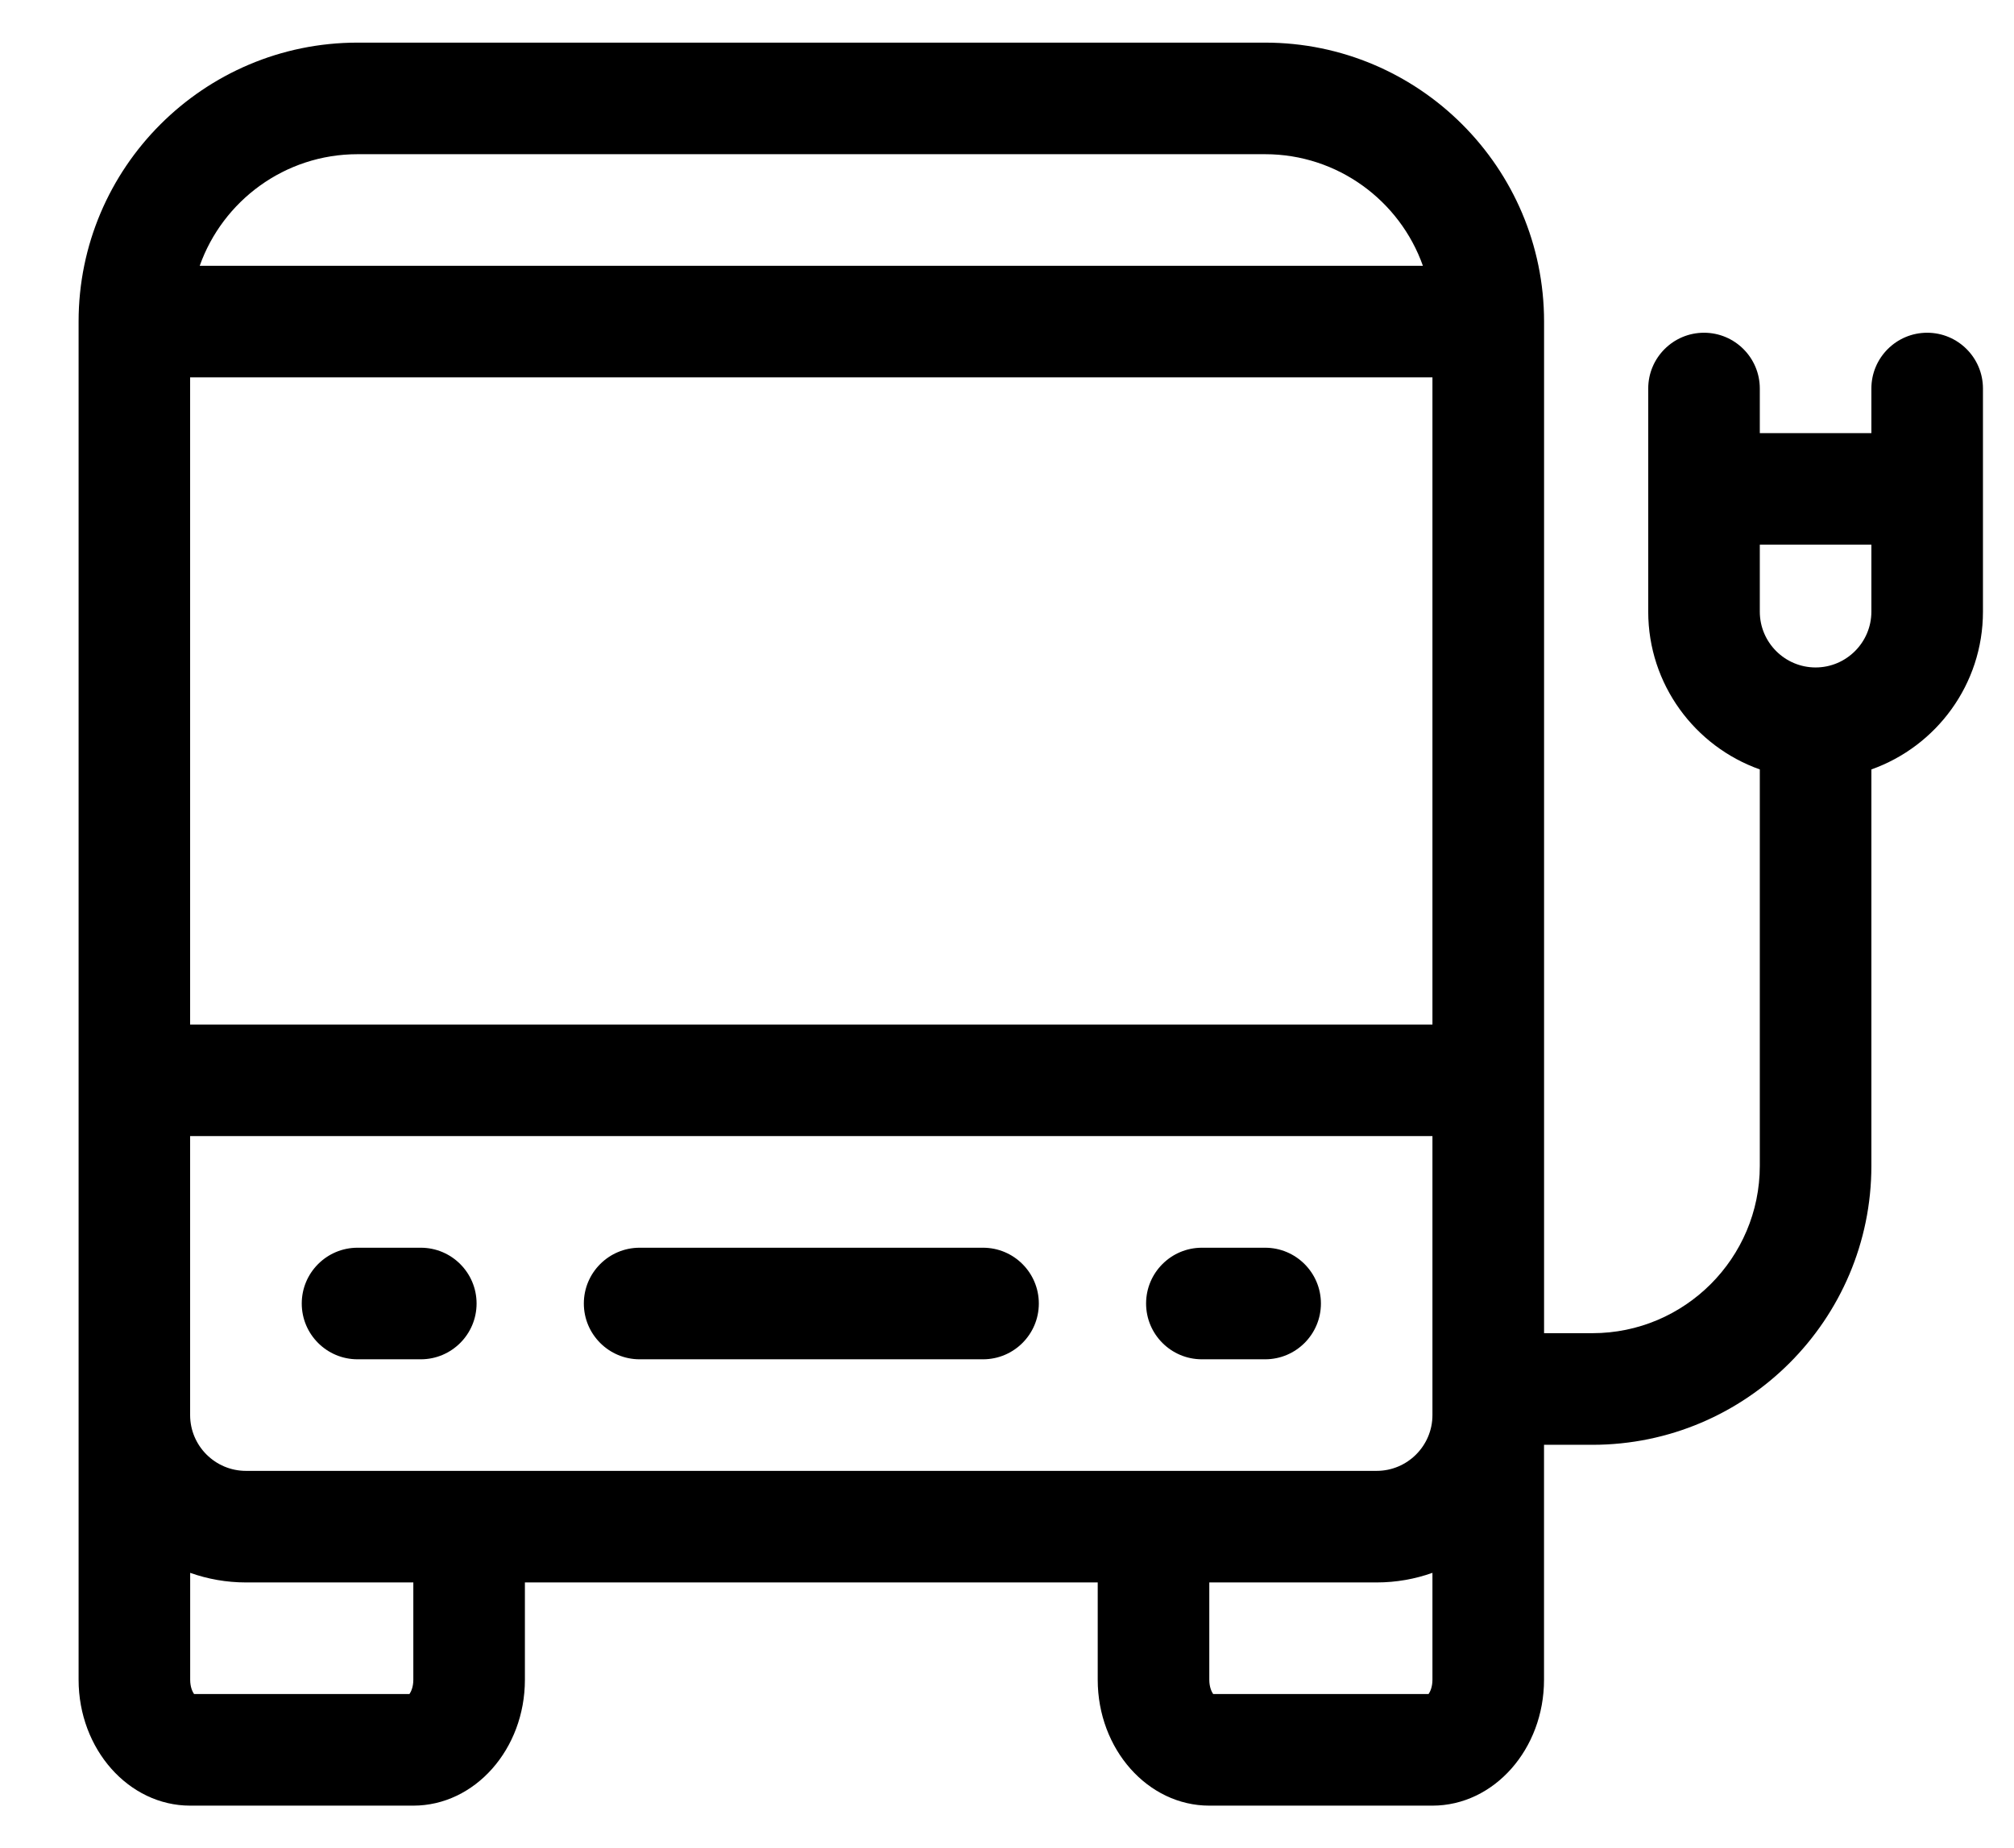
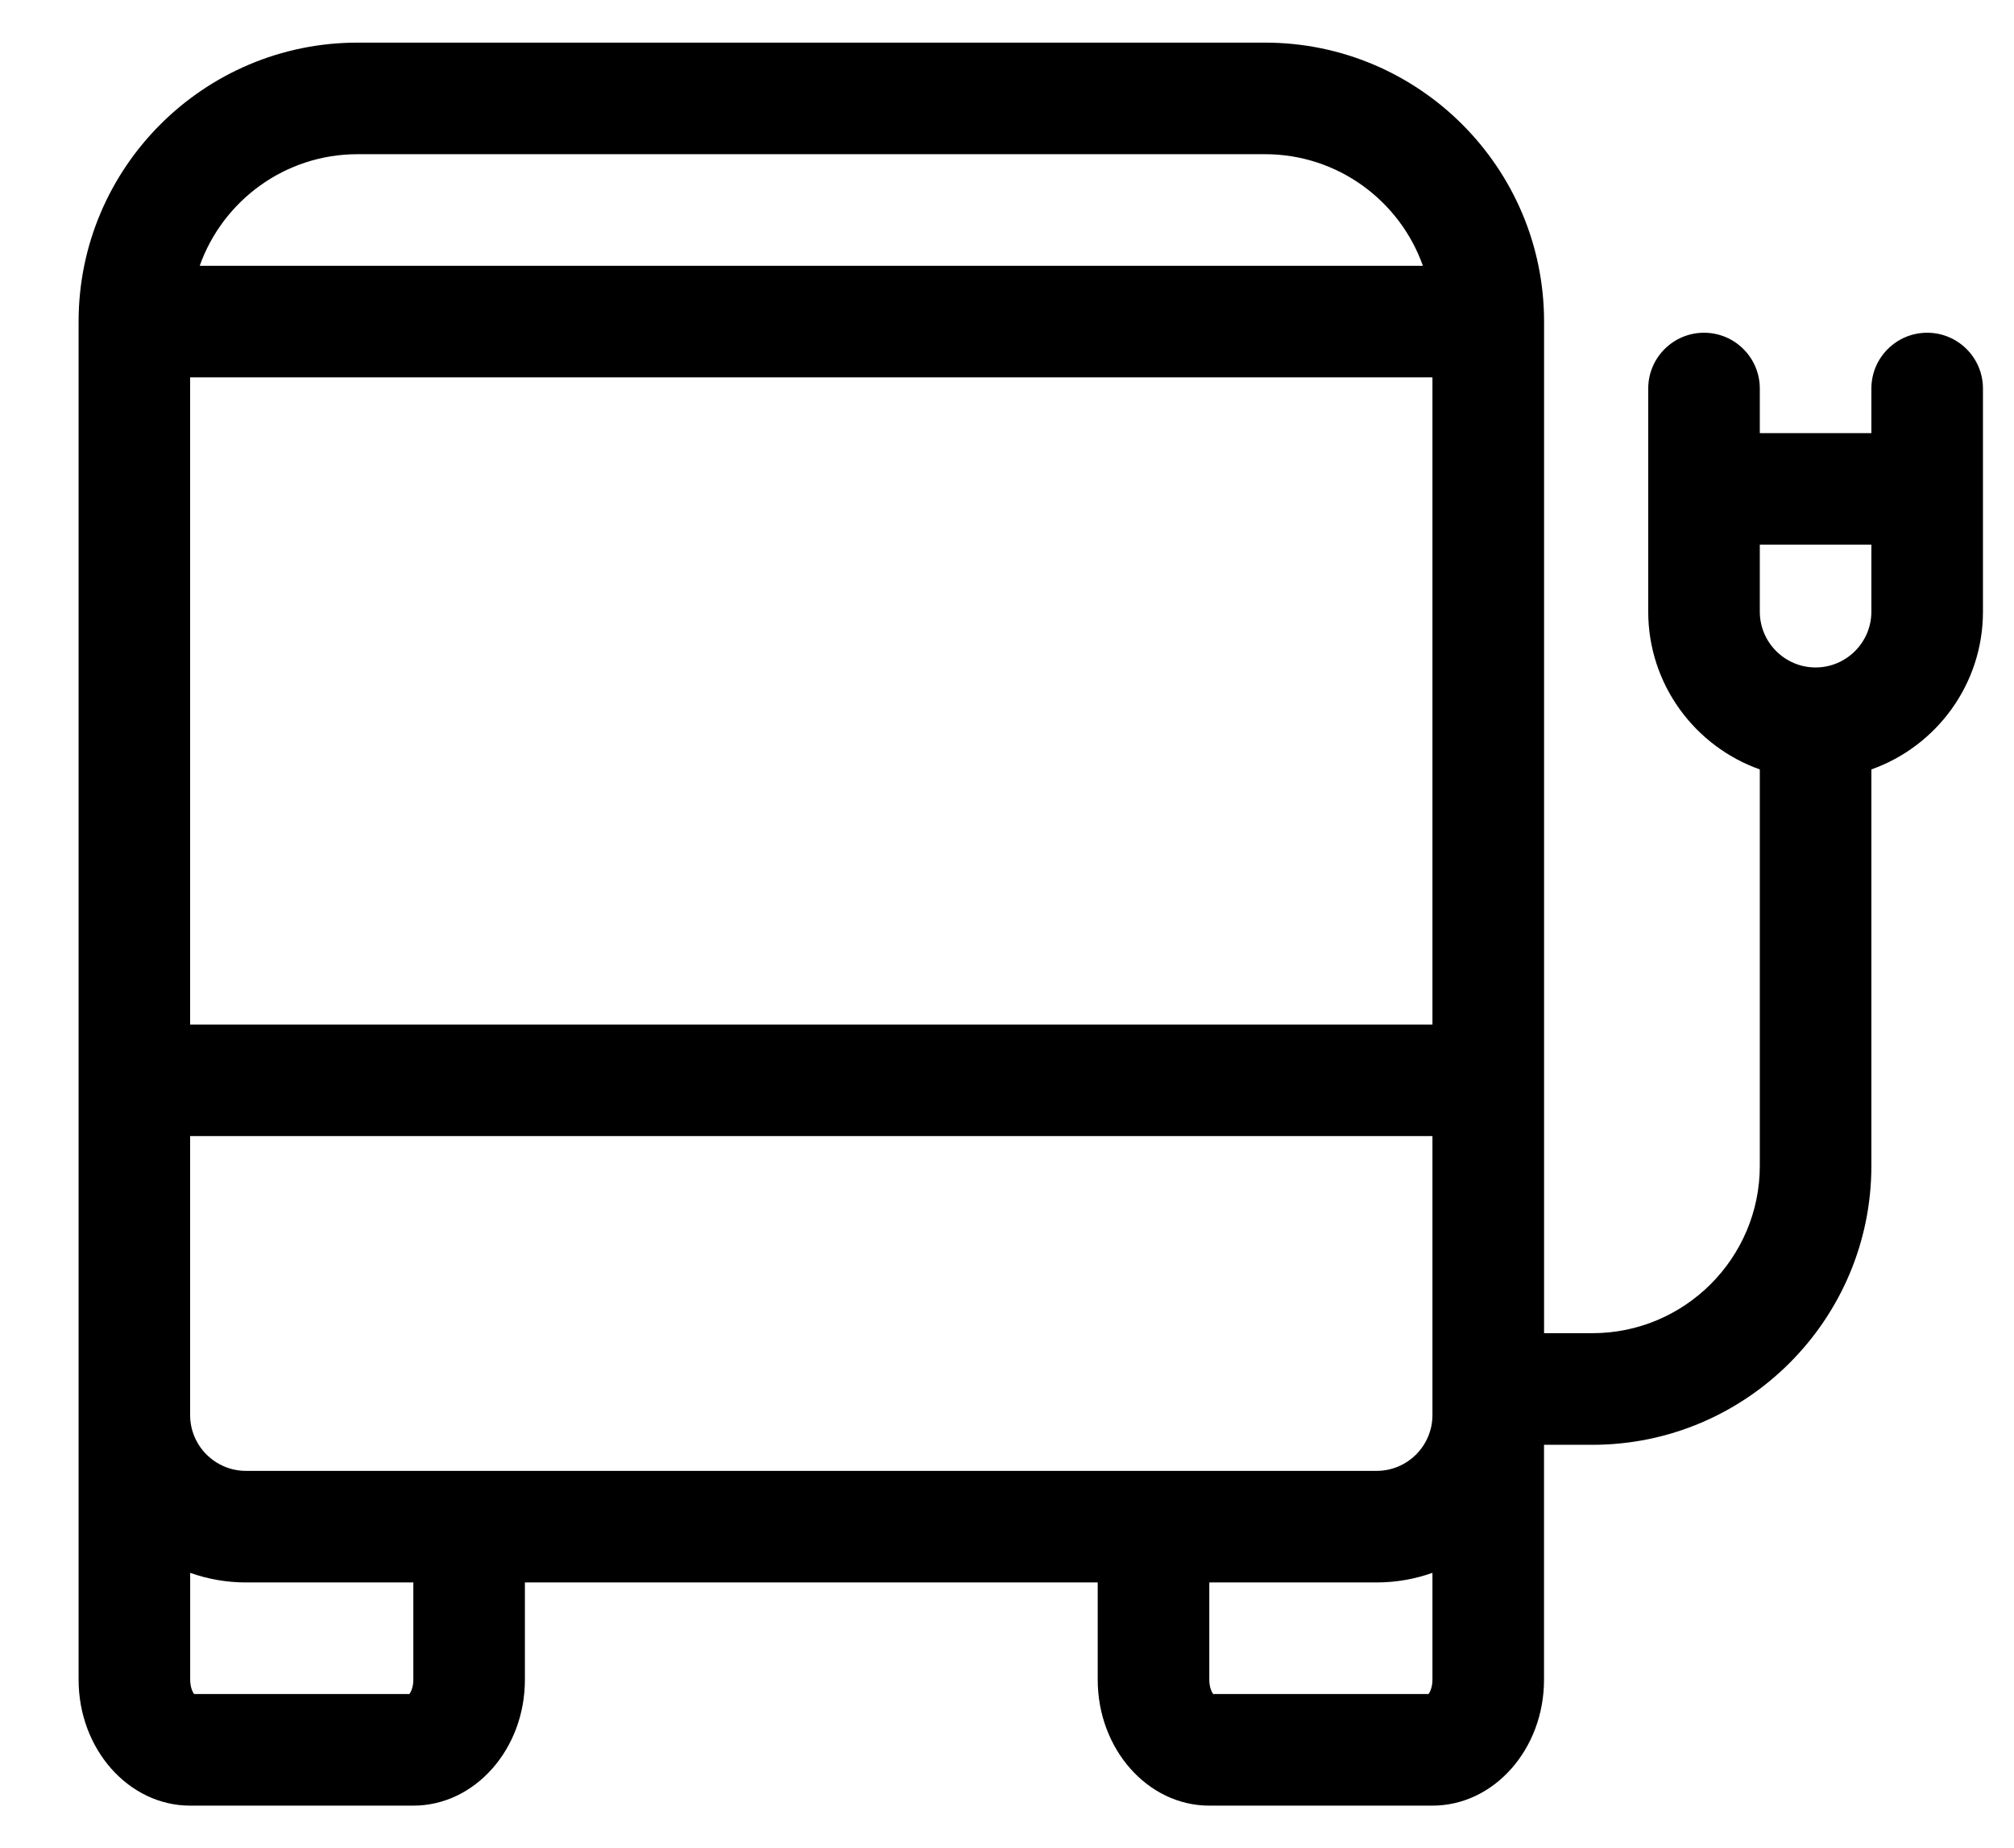
<svg xmlns="http://www.w3.org/2000/svg" id="Capa_1" data-name="Capa 1" viewBox="0 0 396.39 363.77">
  <path d="M390.28,76.47c0-6.06-4.92-10.98-10.98-10.98s-10.98,4.92-10.98,10.98v8.78h-21.96v-8.78c0-6.06-4.92-10.98-10.98-10.98s-10.98,4.92-10.98,10.98v43.92c0,14.31,9.18,26.52,21.96,31.05v78.02c0,18.16-14.78,32.94-32.94,32.94h-9.52V63.3h0c0-30.28-24.63-54.91-54.91-54.91H70.37c-30.27,0-54.9,24.62-54.9,54.89,0,0,0,0,0,.01v267.32c0,13.66,9.85,24.78,21.96,24.78h43.92c12.11,0,21.96-11.11,21.96-24.78v-19.15h112.74v19.15c0,13.66,9.85,24.78,21.96,24.78h43.92c12.11,0,21.96-11.11,21.96-24.78v-46.24h9.52c30.27,0,54.91-24.63,54.91-54.91v-78.02c12.78-4.53,21.96-16.74,21.96-31.05v-43.92ZM70.37,30.35h178.62c14.32,0,26.53,9.18,31.06,21.96H39.31c4.53-12.78,16.74-21.96,31.06-21.96h0ZM37.42,74.27h244.51v127.38H37.42v-127.38ZM81.35,330.61c0,1.44-.46,2.38-.76,2.81h-42.4c-.3-.43-.76-1.37-.76-2.81v-21.04c3.44,1.22,7.13,1.89,10.98,1.89h32.94v19.15ZM281.93,330.61c0,1.44-.46,2.38-.76,2.81h-42.4c-.3-.43-.76-1.37-.76-2.81v-19.15h32.94c3.85,0,7.54-.67,10.98-1.89v21.04ZM281.93,278.52c0,6.05-4.93,10.98-10.98,10.98H48.4c-6.05,0-10.98-4.93-10.98-10.98v-54.91h244.51v54.91ZM368.32,120.39c0,6.05-4.93,10.98-10.98,10.98s-10.98-4.93-10.98-10.98v-13.18h21.96v13.18Z" />
-   <path d="M125.89,267.54h67.59c6.06,0,10.98-4.92,10.98-10.98s-4.92-10.98-10.98-10.98h-67.59c-6.06,0-10.98,4.92-10.98,10.98s4.92,10.98,10.98,10.98h0Z" />
-   <path d="M70.37,267.54h12.45c6.06,0,10.98-4.92,10.98-10.98s-4.92-10.98-10.98-10.98h-12.45c-6.06,0-10.98,4.92-10.98,10.98s4.92,10.98,10.98,10.98Z" />
-   <path d="M236.55,267.54h12.45c6.06,0,10.98-4.92,10.98-10.98s-4.92-10.98-10.98-10.98h-12.45c-6.06,0-10.98,4.92-10.98,10.98s4.92,10.98,10.98,10.98Z" />
</svg>